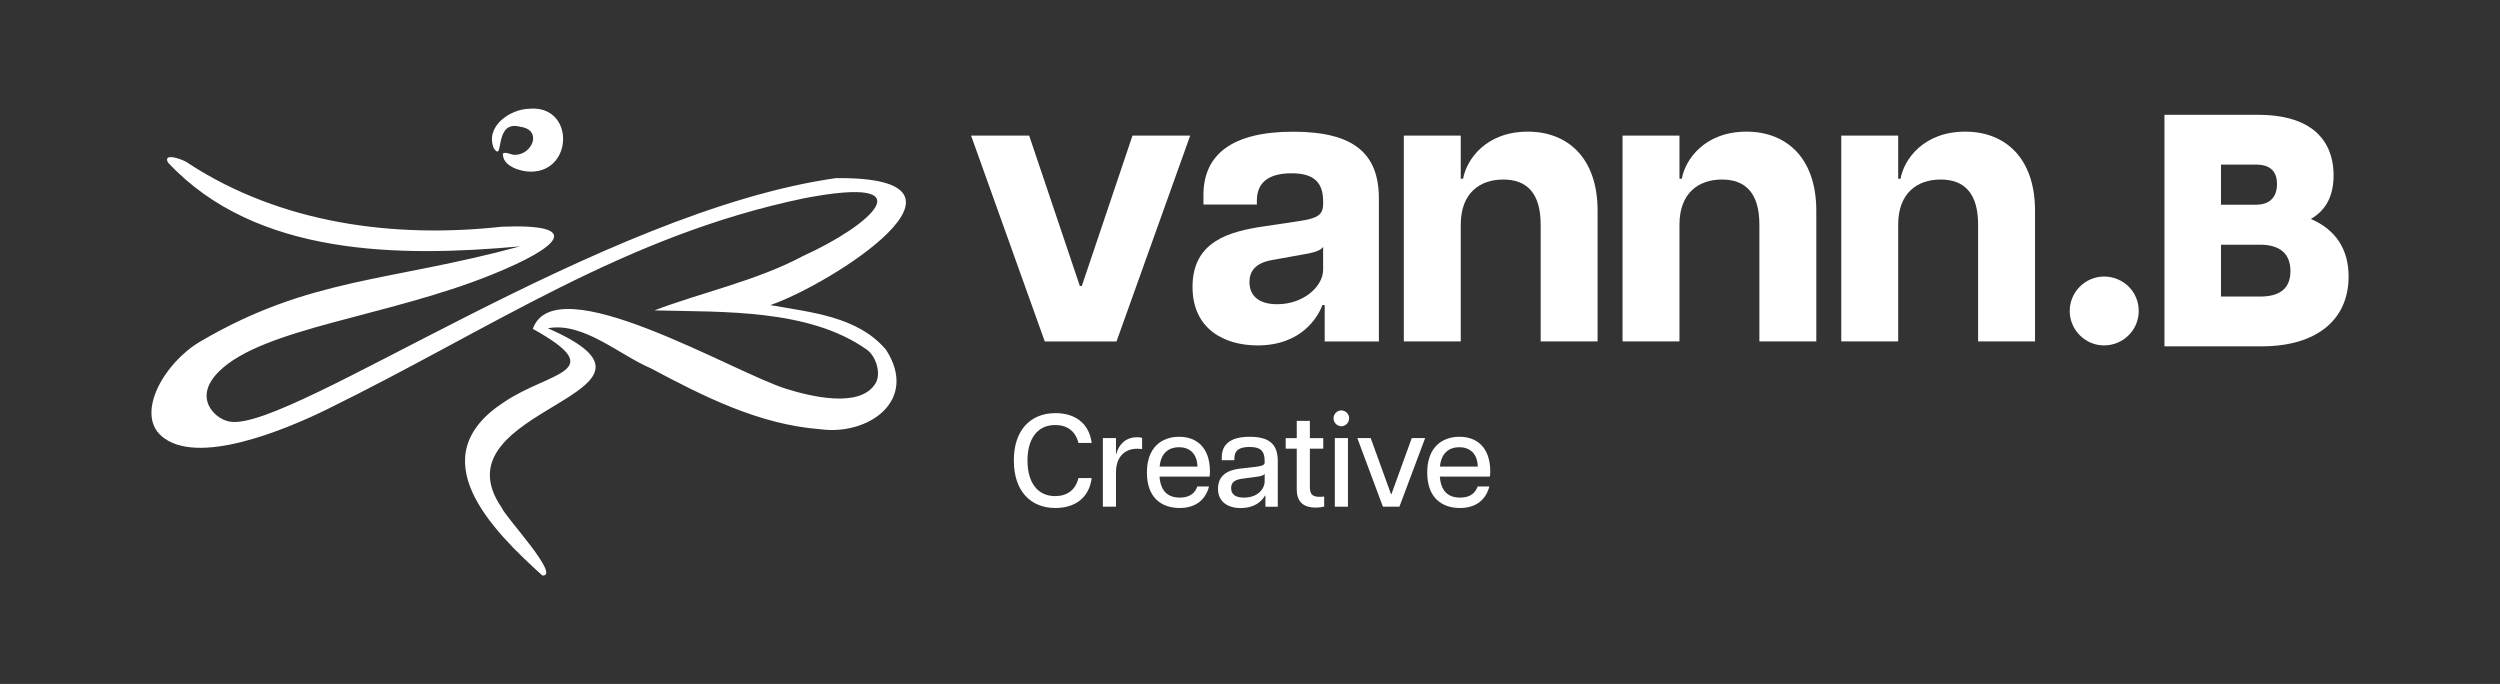
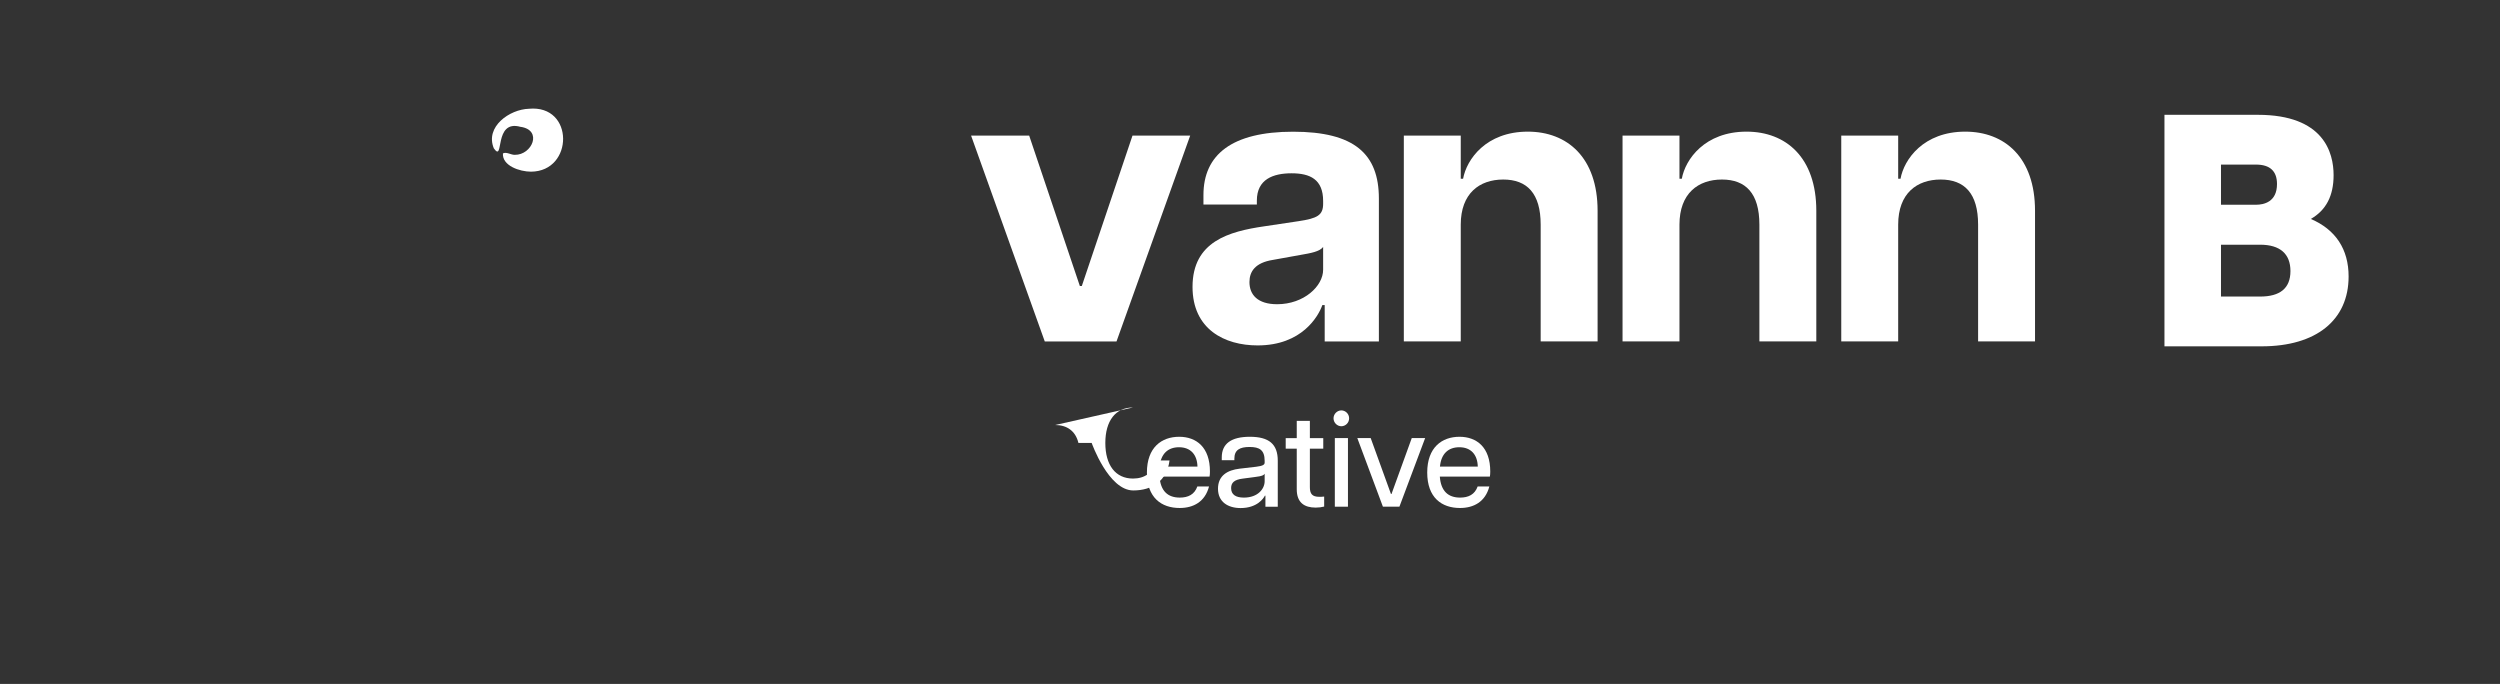
<svg xmlns="http://www.w3.org/2000/svg" id="Layer_1" data-name="Layer 1" version="1.1" viewBox="0 0 384.75 105.26">
  <rect x="0" y="0" width="384.75" height="105.26" fill="#333333" stroke="none" />
  <defs>
    <style>
      .cls-1 {
        fill: #fff;
        stroke-width: 0px;
      }
    </style>
  </defs>
  <polygon class="cls-1" points="171.83 52.55 183.17 20.87 174.29 20.87 166.49 44.02 166.19 44.02 158.39 20.87 149.45 20.87 160.79 52.55 171.83 52.55" />
  <path class="cls-1" d="M212.21,52.55v-21.99c0-6.88-3.78-10.29-13.2-10.29s-13.8,3.53-13.8,9.75v1.46h8.22v-.61c0-3.29,2.52-4.2,5.34-4.2s4.86.91,4.86,4.26v.43c0,1.77-.9,2.25-3.78,2.68l-5.28.79c-5.4.79-11.04,2.31-11.04,9.32,0,6.52,4.92,9.01,10.02,9.01,6.84,0,9.36-4.51,9.96-6.21h.36v5.6h8.34ZM203.63,41.52c0,2.5-2.94,5.3-7.08,5.3-3,0-4.26-1.46-4.26-3.41,0-1.64.9-2.98,3.6-3.41l4.38-.79c1.38-.24,2.88-.49,3.36-1.22v3.53Z" />
  <path class="cls-1" d="M235.13,20.26c-6.42,0-9.42,4.26-9.96,7.25h-.36v-6.64h-8.76v31.67h8.76v-17.97c0-4.81,2.88-6.94,6.54-6.94s5.76,2.13,5.76,6.94v17.97h8.76v-20.1c0-8.22-4.68-12.18-10.74-12.18Z" />
  <path class="cls-1" d="M268.79,20.26c-6.42,0-9.42,4.26-9.96,7.25h-.36v-6.64h-8.76v31.67h8.76v-17.97c0-4.81,2.88-6.94,6.54-6.94s5.76,2.13,5.76,6.94v17.97h8.76v-20.1c0-8.22-4.68-12.18-10.74-12.18Z" />
  <path class="cls-1" d="M302.45,20.26c-6.42,0-9.42,4.26-9.96,7.25h-.36v-6.64h-8.76v31.67h8.76v-17.97c0-4.81,2.88-6.94,6.54-6.94s5.76,2.13,5.76,6.94v17.97h8.76v-20.1c0-8.22-4.68-12.18-10.74-12.18Z" />
-   <path class="cls-1" d="M323.81,42.56c-2.88,0-5.28,2.38-5.28,5.3s2.4,5.3,5.28,5.3,5.34-2.31,5.34-5.3-2.4-5.3-5.34-5.3Z" />
  <path class="cls-1" d="M355.63,33.7c2.36-1.35,3.51-3.57,3.51-6.74,0-3.47-1.51-9.29-11.65-9.29h-14.38v35.63h14.96c8.38,0,13.38-4.02,13.38-10.75,0-4.2-2-7.22-5.81-8.85ZM341.81,25.33h5.39c2.15,0,3.23,1.01,3.23,2.99,0,2.77-2.03,3.19-3.23,3.19h-5.39v-6.18ZM347.83,45.64h-6.02v-7.98h6.02c3.06,0,4.67,1.4,4.67,4.06s-1.62,3.92-4.67,3.92Z" />
-   <path class="cls-1" d="M162.39,65.41c1.8,0,3.14.91,3.58,2.76h2.04c-.4-3.11-2.66-4.59-5.56-4.59-3.84,0-6.42,2.58-6.42,7.29s2.58,7.31,6.4,7.31c2.92,0,5.18-1.48,5.58-4.61h-2.04c-.44,1.87-1.78,2.78-3.58,2.78-2.7,0-4.26-2.07-4.26-5.48s1.58-5.46,4.26-5.46Z" />
-   <path class="cls-1" d="M171.81,69.86h-.06v-2.44h-2.02v10.56h2.02v-5.28c0-2.36,1.32-3.64,3.26-3.64.26,0,.5.02.76.06v-1.73c-.24-.08-.52-.1-.78-.1-1.9,0-2.88,1.32-3.18,2.56Z" />
+   <path class="cls-1" d="M162.39,65.41c1.8,0,3.14.91,3.58,2.76h2.04s2.58,7.31,6.4,7.31c2.92,0,5.18-1.48,5.58-4.61h-2.04c-.44,1.87-1.78,2.78-3.58,2.78-2.7,0-4.26-2.07-4.26-5.48s1.58-5.46,4.26-5.46Z" />
  <path class="cls-1" d="M181.47,67.22c-2.68,0-4.96,1.62-4.96,5.5s2.24,5.46,5.04,5.46c2.12,0,3.9-.95,4.52-3.31h-1.8c-.44,1.24-1.42,1.71-2.7,1.71-1.86,0-2.96-1.02-3.12-3.23h7.7c.04-.22.06-.43.06-.79,0-3.7-2.06-5.34-4.74-5.34ZM178.47,71.81c.18-2.01,1.32-2.98,2.98-2.98,1.78,0,2.8,1.14,2.84,2.98h-5.82Z" />
  <path class="cls-1" d="M192.35,67.22c-2.86,0-4.32,1.06-4.32,3.17v.43h1.94v-.24c0-1.34.84-1.79,2.34-1.79s2.32.45,2.32,2.13v.28c0,.33-.32.51-1.28.63l-2.58.3c-1.86.22-3.32,1.06-3.32,3.09s1.54,2.97,3.48,2.97c2.56,0,3.54-1.5,3.74-1.91h.08v1.71h1.9v-7.09c0-2.56-1.36-3.68-4.3-3.68ZM194.63,74.06c0,1.14-1,2.52-3.2,2.52-1.26,0-1.96-.47-1.96-1.46,0-.83.48-1.3,1.78-1.46l1.96-.26c1.02-.12,1.28-.26,1.42-.49v1.16Z" />
  <path class="cls-1" d="M201.59,74.96v-5.91h2.06v-1.62h-2.06v-2.66h-2.02v2.66h-1.7v1.62h1.7v6.25c0,2.07,1.18,2.82,2.92,2.82.48,0,.92-.06,1.3-.16v-1.54c-.32.04-.5.04-.74.04-1.12,0-1.46-.47-1.46-1.5Z" />
  <path class="cls-1" d="M206.43,63.16c-.64,0-1.2.55-1.2,1.22s.56,1.22,1.2,1.22,1.2-.53,1.2-1.22-.56-1.22-1.2-1.22Z" />
  <rect class="cls-1" x="205.43" y="67.42" width="2.02" height="10.56" />
  <polygon class="cls-1" points="214.15 76.03 214.07 76.03 210.95 67.42 208.89 67.42 212.83 77.98 215.37 77.98 219.33 67.42 217.27 67.42 214.15 76.03" />
  <path class="cls-1" d="M224.61,67.22c-2.68,0-4.96,1.62-4.96,5.5s2.24,5.46,5.04,5.46c2.12,0,3.9-.95,4.52-3.31h-1.8c-.44,1.24-1.42,1.71-2.7,1.71-1.86,0-2.96-1.02-3.12-3.23h7.7c.04-.22.06-.43.06-.79,0-3.7-2.06-5.34-4.74-5.34ZM221.61,71.81c.18-2.01,1.32-2.98,2.98-2.98,1.78,0,2.8,1.14,2.84,2.98h-5.82Z" />
-   <path class="cls-1" d="M128.68,27.41c-36.07,5.08-83.67,38.76-93.14,37.5-2.19-.19-6.09-3.54-1.84-7.74,6.78-6.72,25.95-8.41,42.01-14.91,10.24-4.14,14.41-7.87,1.54-7.37-16.62,1.83-33.95-.46-48.21-9.72-.53-.53-4.09-1.84-3.19-.16,13.56,14.54,35.83,14.56,54.17,12.91-20.26,5.5-32.3,4.74-49.18,14.63-5.62,3.3-9.94,11.04-6.03,14.52,5.41,4.81,19.1-.93,25.49-4.06,25.37-12.44,45.75-26.74,73.52-32.51,19.09-3.65,10.14,4.21-.26,8.91-7.02,3.77-15.66,5.62-22.85,8.36,10.49.27,23.79-.28,32.71,6.05,1.42,1.01,2.25,3.76,1.29,5.23-2.4,3.85-10.06,1.92-13.62.82-8.21-2.52-35.64-19.02-39.09-9.26,12.06,6.7,2.57,6.54-4.42,11.27-13.02,8.43-2.01,19.56,5.89,26.69,2.91.16-5.72-9.01-6.26-10.44-10.76-15.62,30.62-17.35,7.1-27.61,5.43-1.02,10.96,4.07,15.83,6.15,8.19,4.37,16.69,8.66,26.05,9.38,7.43,1.04,15.23-4.39,10.17-12.22-4.35-5.16-11.6-5.75-17.8-6.88,9.23-3.15,35.46-19.77,10.12-19.54Z" />
  <path class="cls-1" d="M80.13,19.52c3.41.51,1.76,4.34-.9,4.31-.58.02-1.29-.5-1.83-.22-.13,1.9,2.58,2.81,4.32,2.81,6.59-.03,6.7-10.35-.33-9.68-2.95.09-6.77,2.75-5.39,6.09,1.65,2.34-.11-4.53,4.13-3.3Z" />
</svg>